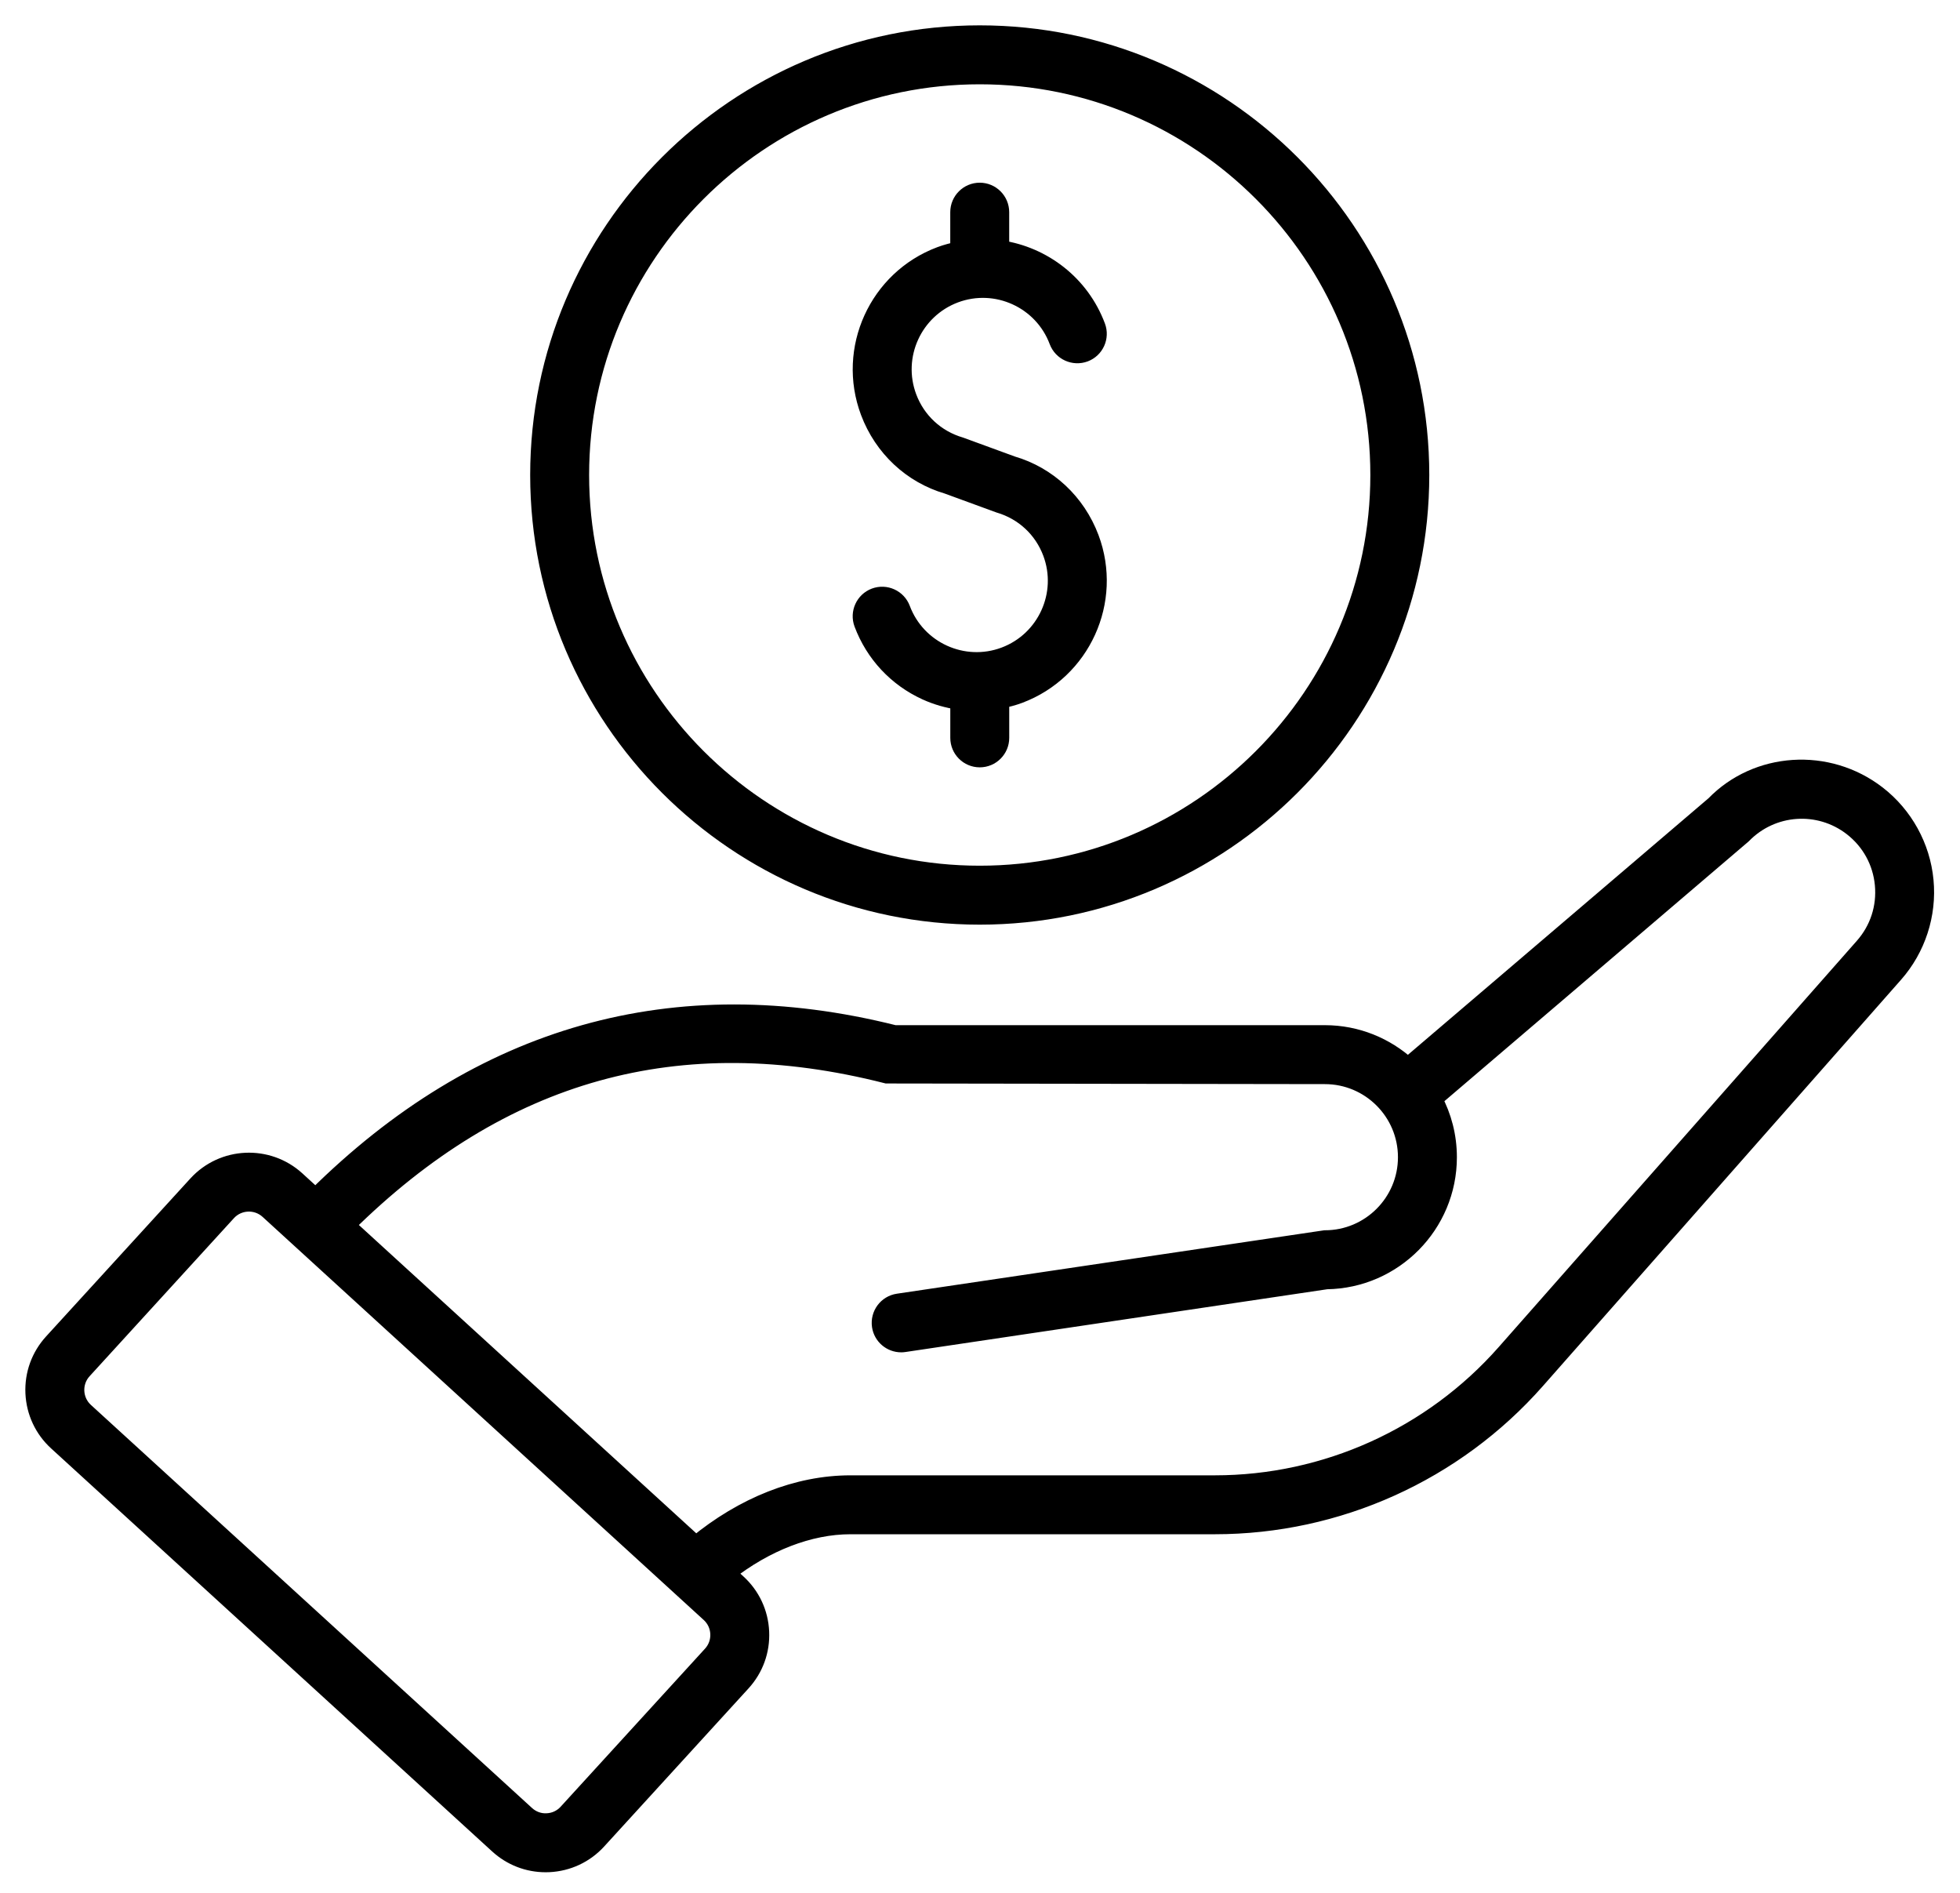
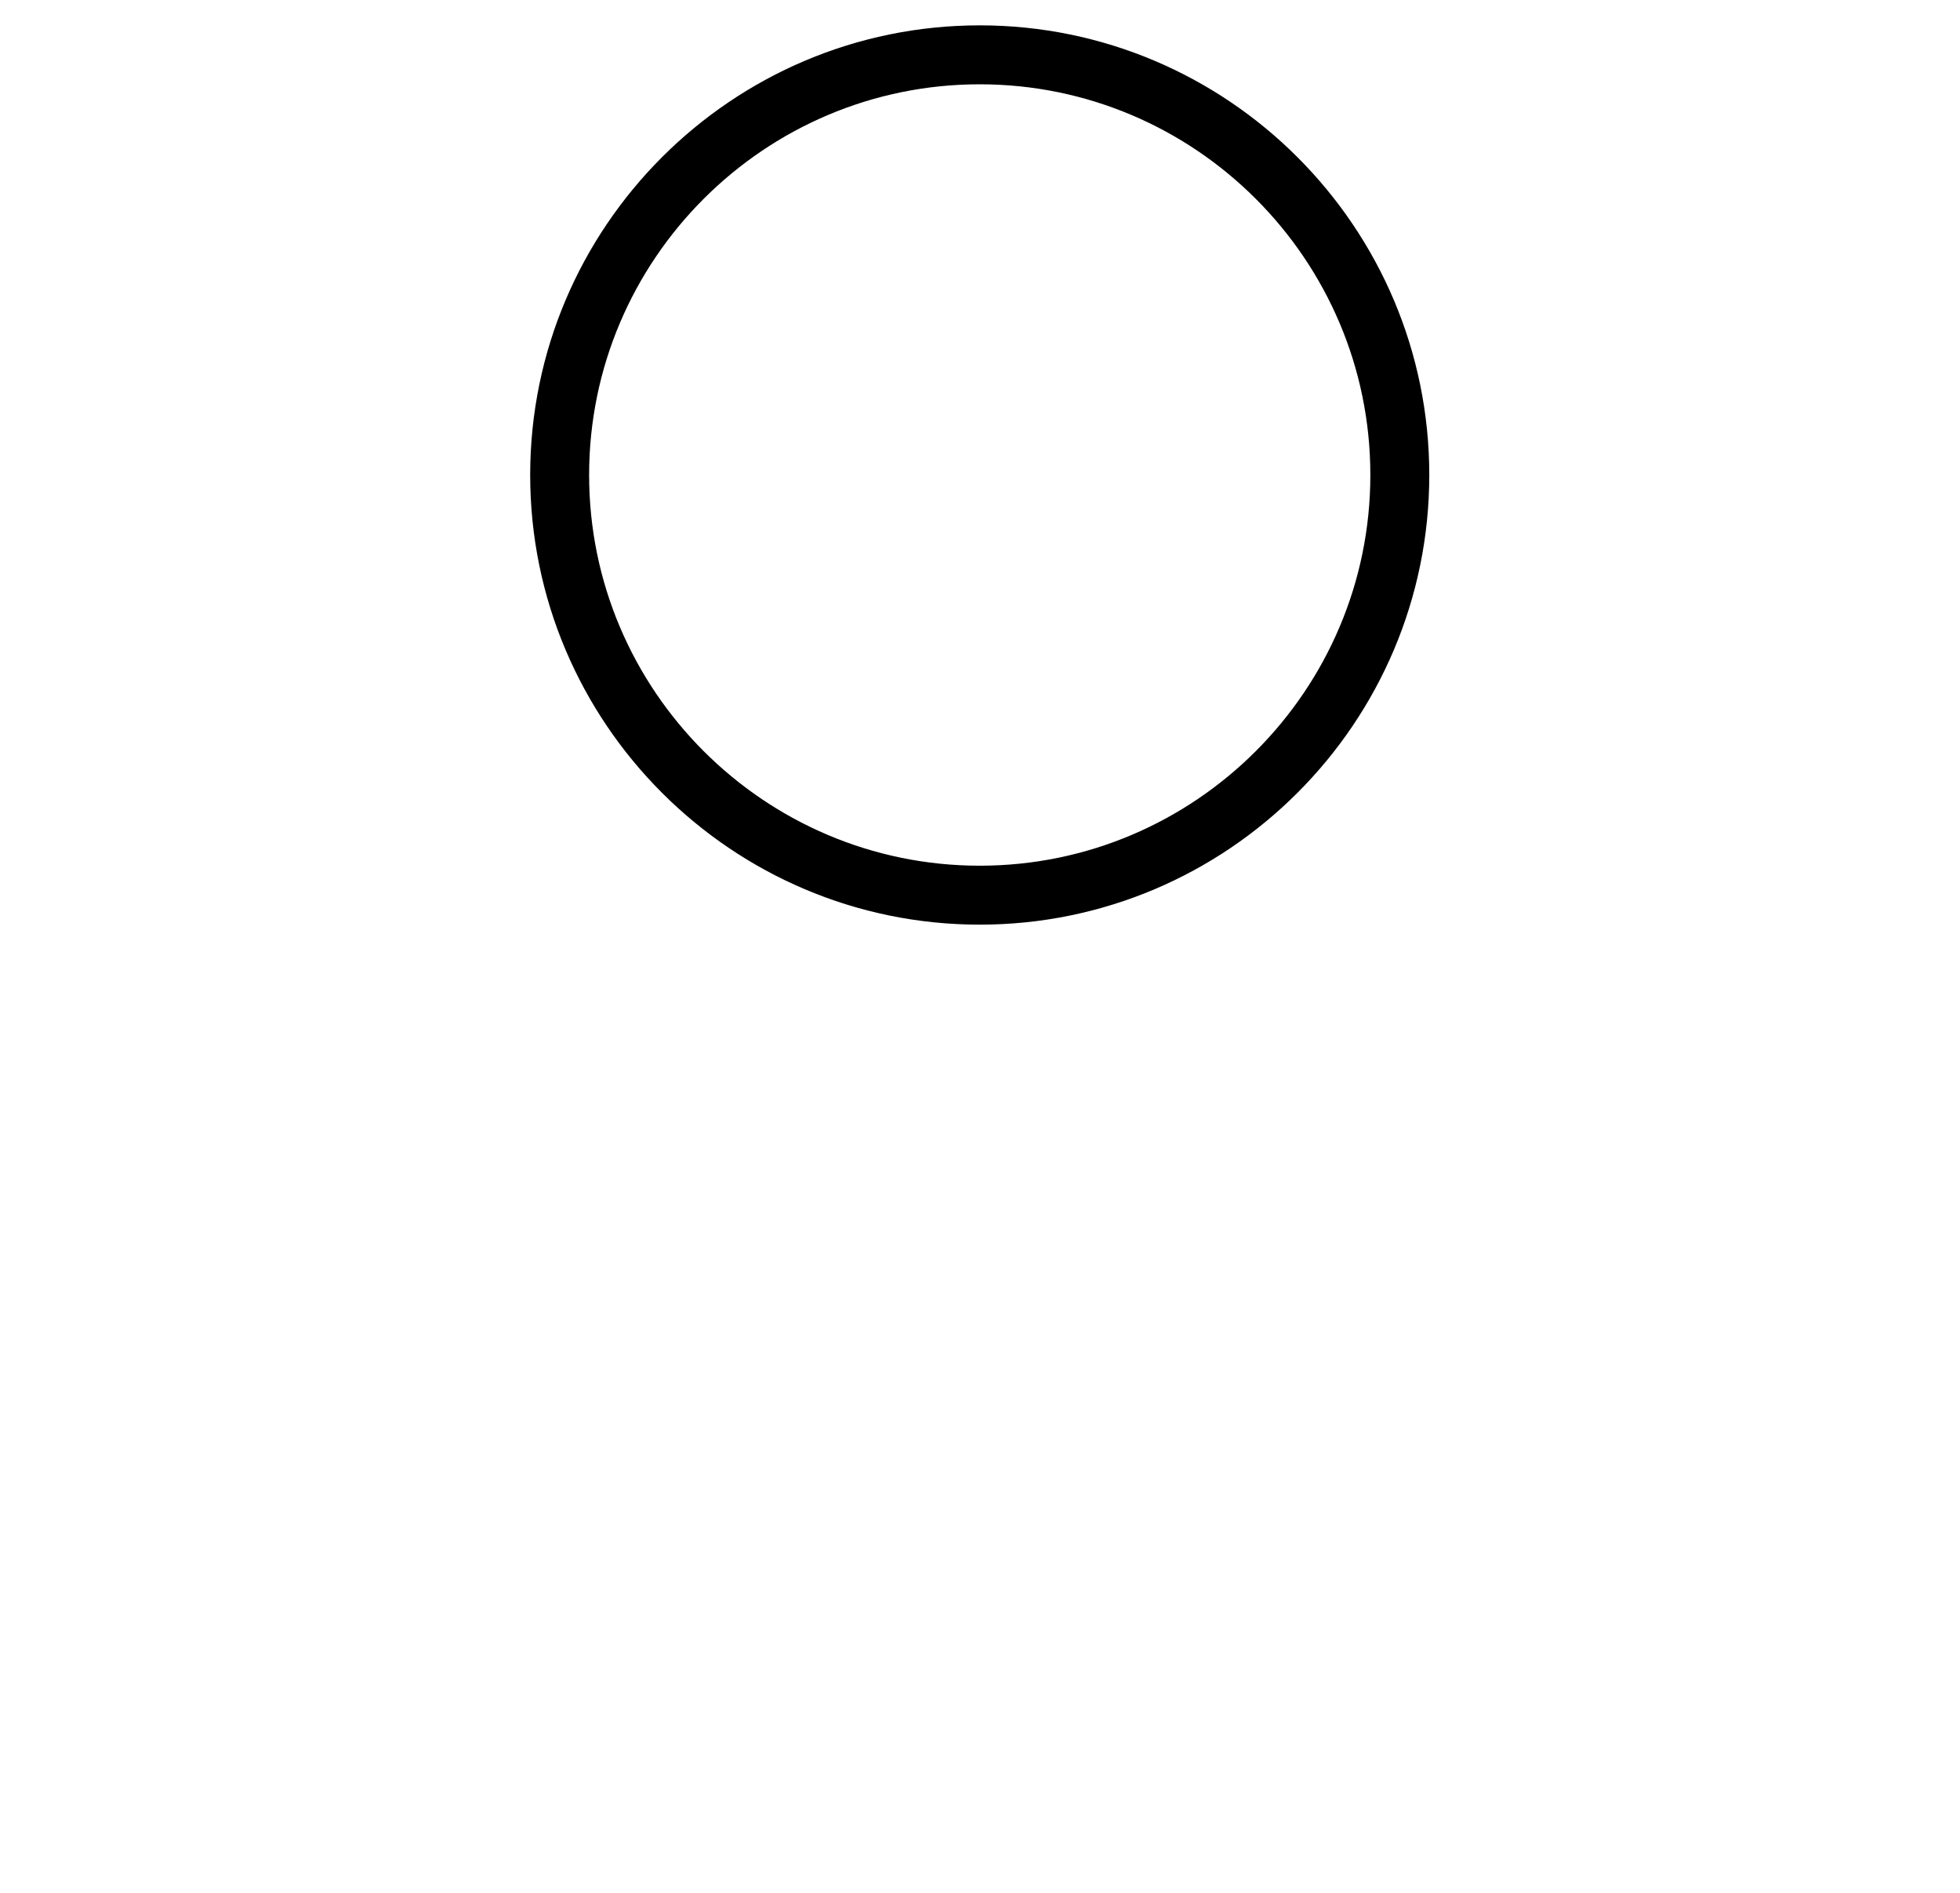
<svg xmlns="http://www.w3.org/2000/svg" width="58" height="56" viewBox="0 0 58 56" fill="none">
-   <path d="M56.967 26.051C56.872 25.046 56.359 24.115 55.561 23.497C54.084 22.353 51.988 22.5 50.727 23.801L41.662 31.536C41.012 30.944 40.152 30.58 39.205 30.58H26.472C19.962 28.948 14.202 30.58 9.337 35.409L8.779 34.899C7.925 34.121 6.598 34.181 5.819 35.033L1.548 39.708C1.171 40.121 0.977 40.656 1.002 41.215C1.028 41.775 1.269 42.291 1.682 42.668L14.735 54.593C15.124 54.948 15.622 55.141 16.146 55.141C16.178 55.141 16.21 55.14 16.243 55.139C16.802 55.113 17.318 54.872 17.695 54.459L21.965 49.784C22.343 49.37 22.537 48.836 22.511 48.276C22.486 47.717 22.244 47.201 21.831 46.824L21.519 46.538C22.658 45.645 23.957 45.141 25.165 45.141H35.948C39.589 45.141 43.058 43.574 45.467 40.844L56.066 28.823C56.735 28.066 57.063 27.056 56.967 26.051ZM21.047 48.945L16.776 53.62C16.623 53.788 16.414 53.886 16.187 53.896C15.962 53.909 15.742 53.828 15.574 53.674L2.521 41.749C2.175 41.433 2.15 40.893 2.467 40.547L6.737 35.872C7.053 35.525 7.593 35.501 7.94 35.818L20.993 47.743C21.161 47.896 21.258 48.105 21.269 48.332C21.279 48.56 21.2 48.778 21.047 48.945ZM55.134 28L44.535 40.021C42.362 42.484 39.232 43.898 35.948 43.898H25.166C23.599 43.898 21.995 44.535 20.593 45.692L10.256 36.248C14.853 31.7 20.087 30.24 26.241 31.805L39.206 31.824C40.537 31.824 41.618 32.906 41.618 34.236C41.618 35.567 40.537 36.648 39.206 36.648L26.576 38.522C26.236 38.572 26.002 38.889 26.052 39.229C26.098 39.537 26.364 39.759 26.667 39.759C26.697 39.759 26.729 39.757 26.759 39.752L39.254 37.893C41.248 37.867 42.862 36.237 42.862 34.237C42.862 33.615 42.706 33.029 42.431 32.516L51.578 24.708C52.439 23.823 53.824 23.725 54.801 24.481C55.336 24.896 55.666 25.495 55.73 26.168C55.793 26.842 55.582 27.493 55.134 28Z" fill="black" stroke="black" stroke-width="0.5" />
-   <path d="M29.726 19.393C28.508 19.85 27.144 19.23 26.688 18.012C26.567 17.691 26.208 17.528 25.886 17.648C25.565 17.769 25.402 18.128 25.522 18.45C25.86 19.351 26.529 20.067 27.406 20.466C27.717 20.607 28.042 20.698 28.371 20.747V21.83C28.371 22.173 28.649 22.452 28.993 22.452C29.336 22.452 29.615 22.173 29.615 21.83V20.711C29.799 20.673 29.983 20.627 30.163 20.559C32.024 19.861 32.97 17.779 32.273 15.918C31.872 14.85 31.012 14.052 29.951 13.743L28.423 13.184C27.703 12.973 27.14 12.451 26.878 11.752C26.421 10.533 27.041 9.171 28.259 8.713C29.477 8.256 30.841 8.876 31.297 10.094C31.418 10.416 31.777 10.577 32.099 10.458C32.42 10.338 32.583 9.979 32.462 9.657C31.987 8.389 30.868 7.547 29.614 7.36V6.277C29.614 5.934 29.335 5.655 28.992 5.655C28.649 5.655 28.37 5.934 28.37 6.277V7.395C28.187 7.433 28.003 7.48 27.822 7.548C25.962 8.246 25.015 10.327 25.713 12.188C26.114 13.257 26.974 14.054 28.034 14.364L29.562 14.923C30.282 15.134 30.845 15.656 31.107 16.354C31.564 17.573 30.944 18.936 29.726 19.393Z" fill="black" stroke="black" stroke-width="0.5" />
-   <path d="M28.992 27.106C36.189 27.106 42.045 21.251 42.045 14.053C42.045 6.855 36.189 1 28.992 1C21.795 1 15.939 6.855 15.939 14.053C15.939 21.251 21.795 27.106 28.992 27.106ZM28.992 2.244C35.504 2.244 40.801 7.541 40.801 14.053C40.801 20.564 35.504 25.862 28.992 25.862C22.481 25.862 17.183 20.564 17.183 14.053C17.183 7.541 22.481 2.244 28.992 2.244Z" fill="black" stroke="black" stroke-width="0.5" />
+   <path d="M28.992 27.106C36.189 27.106 42.045 21.251 42.045 14.053C42.045 6.855 36.189 1 28.992 1C21.795 1 15.939 6.855 15.939 14.053C15.939 21.251 21.795 27.106 28.992 27.106M28.992 2.244C35.504 2.244 40.801 7.541 40.801 14.053C40.801 20.564 35.504 25.862 28.992 25.862C22.481 25.862 17.183 20.564 17.183 14.053C17.183 7.541 22.481 2.244 28.992 2.244Z" fill="black" stroke="black" stroke-width="0.5" />
</svg>